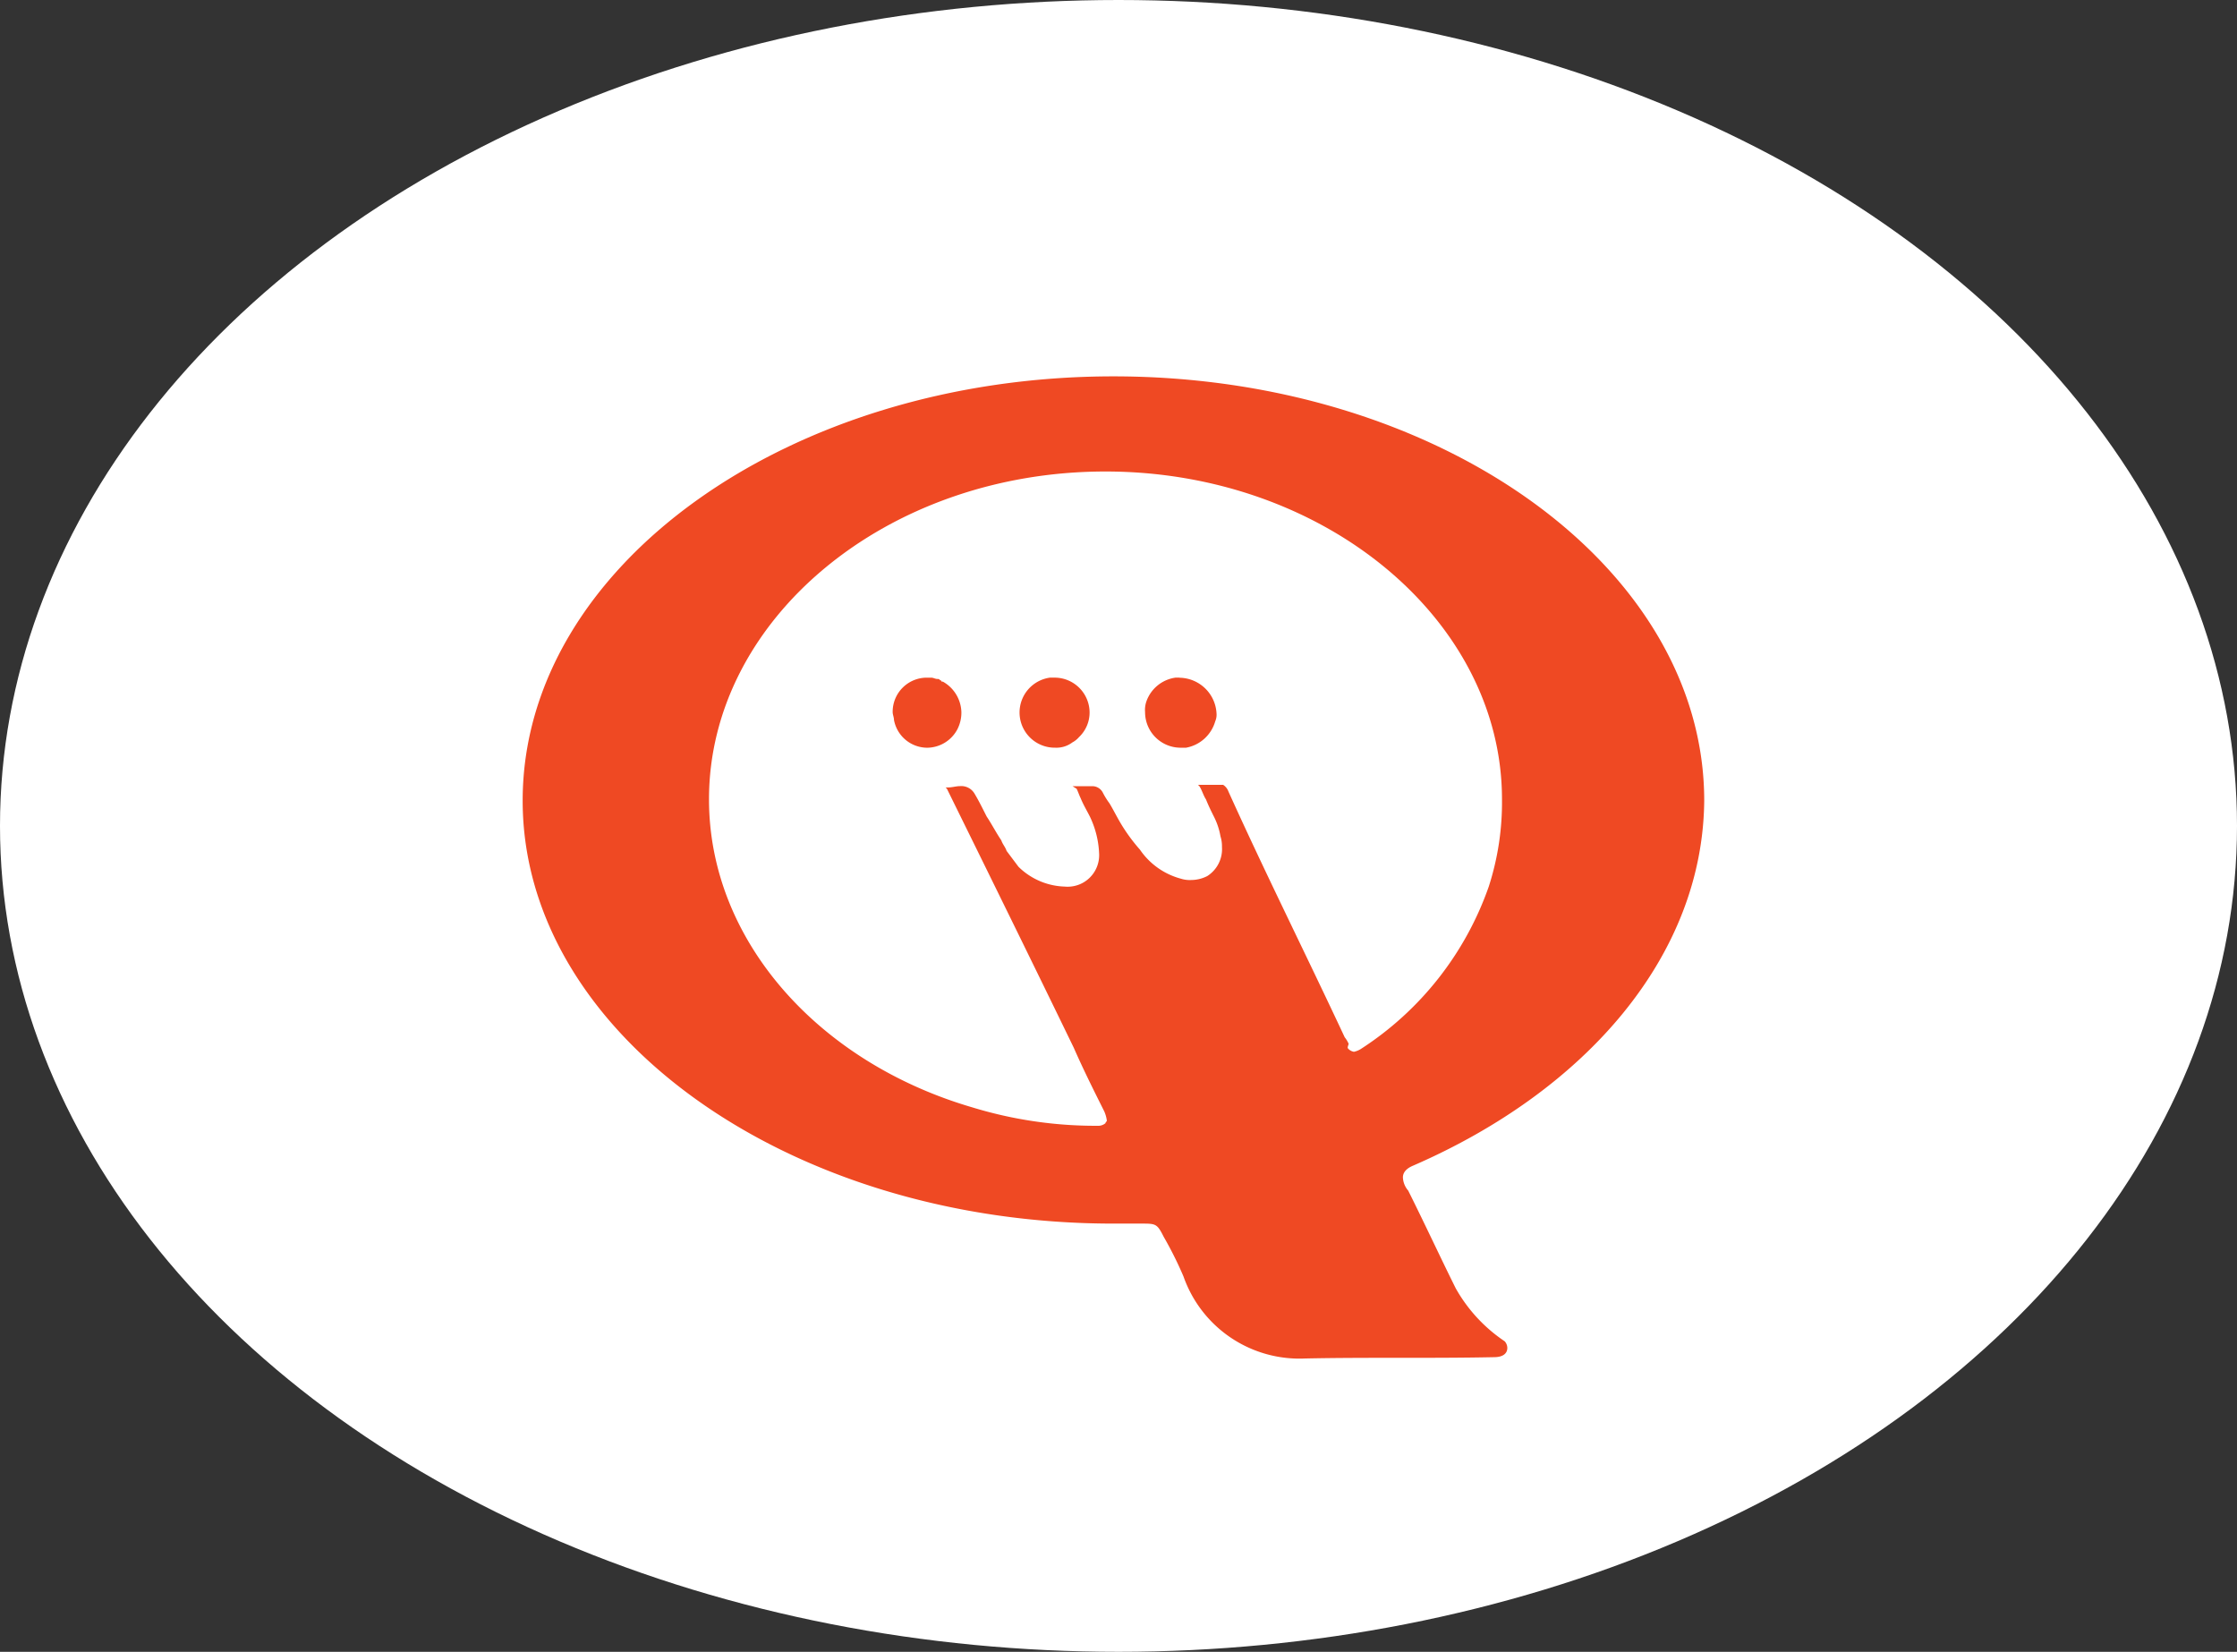
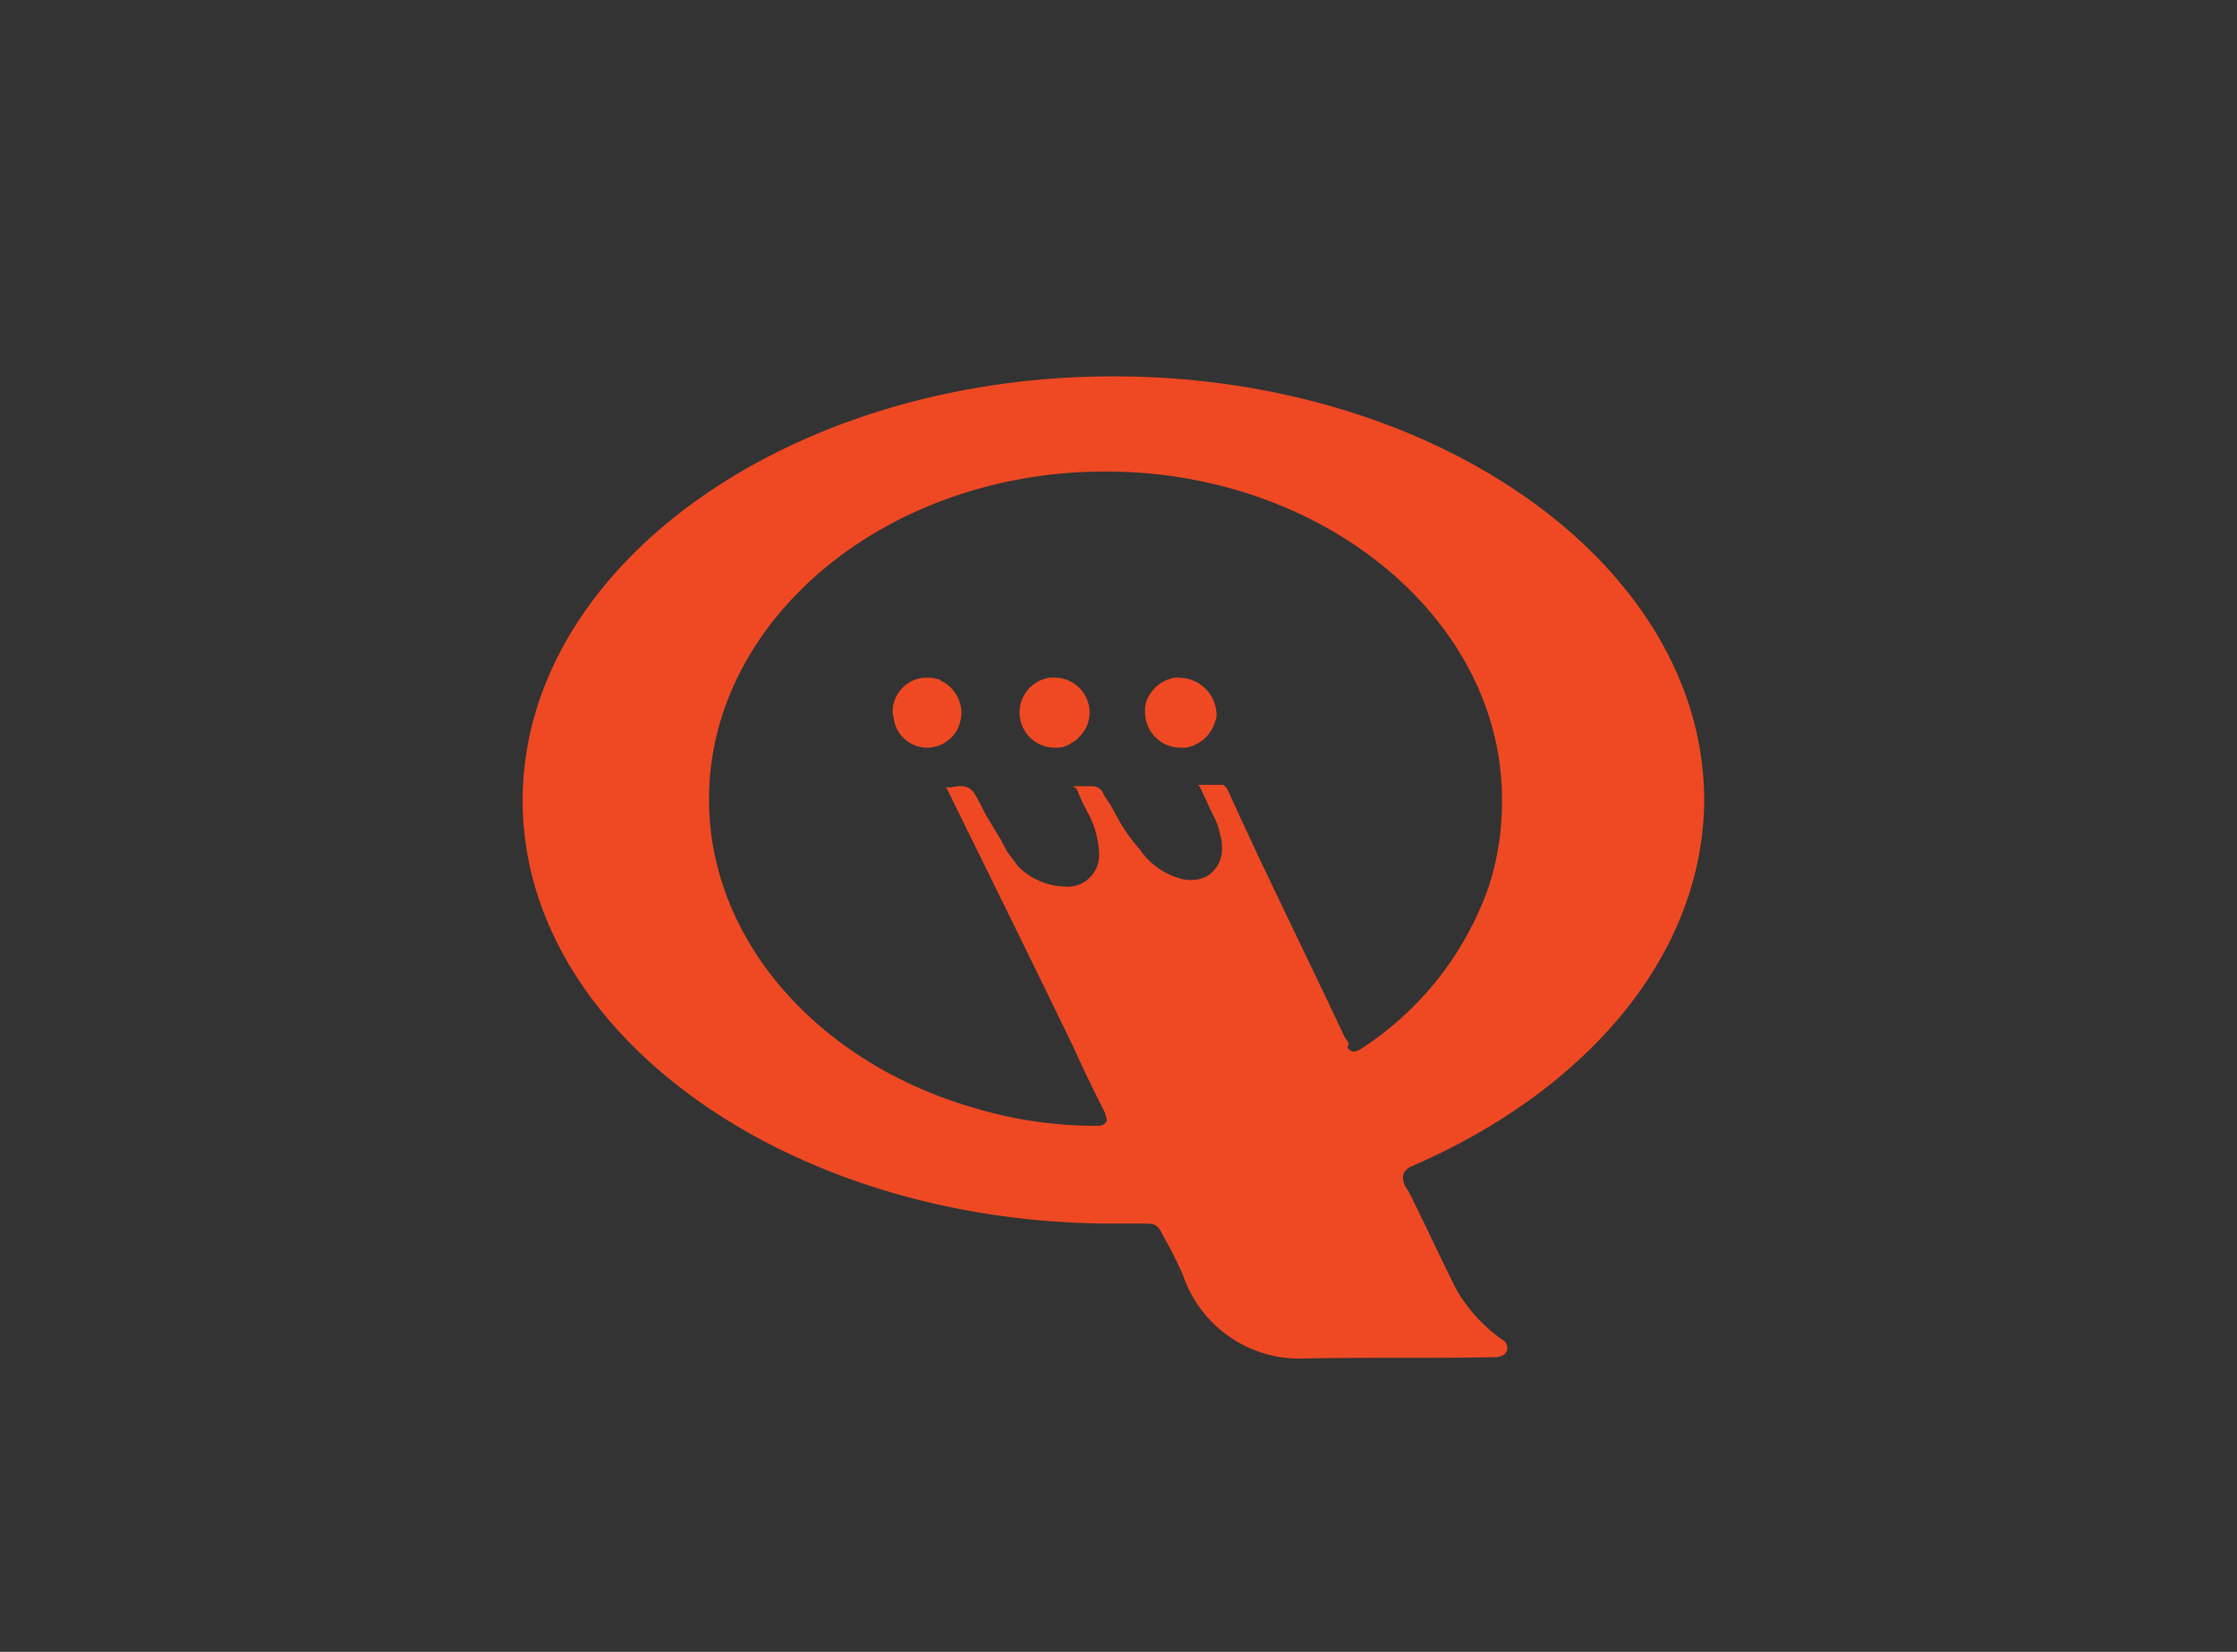
<svg xmlns="http://www.w3.org/2000/svg" width="107" height="79">
  <rect width="100%" height="100%" fill="#333333" stroke="none" />
  <g data-name="Raggruppa 833" transform="translate(191 -1261)">
-     <ellipse data-name="Ellisse 1" cx="53.5" cy="39.5" rx="53.5" ry="39.5" transform="translate(-191 1261)" fill="#fff" />
    <path data-name="Tracciato 165" d="M-145.9 1293.6a1.731 1.731 0 0 1 .885 1.454 1.75 1.75 0 0 1-.19.822 1.652 1.652 0 0 1-1.454.885 1.623 1.623 0 0 1-1.58-1.328c0-.126-.063-.253-.063-.379a1.632 1.632 0 0 1 1.644-1.644h.19c.126 0 .19.063.316.063.063 0 .063 0 .126.063a.062.062 0 0 1 .063.063h.063m5.373-.19h-.253a1.683 1.683 0 0 0 .253 3.35 1.271 1.271 0 0 0 .822-.253 1.11 1.11 0 0 0 .316-.253 1.619 1.619 0 0 0 .506-1.2 1.674 1.674 0 0 0-1.644-1.644m5.942 0h-.19a1.728 1.728 0 0 0-1.391 1.138 1.232 1.232 0 0 0-.063.506 1.7 1.7 0 0 0 1.707 1.707h.253a1.782 1.782 0 0 0 1.395-1.26.8.8 0 0 0 .063-.379 1.8 1.8 0 0 0-1.77-1.707m8.091 17.763a.479.479 0 0 0 .253.126 1.068 1.068 0 0 0 .316-.126 15.231 15.231 0 0 0 6.132-7.777 13.088 13.088 0 0 0 .632-4.172c0-8.6-8.534-15.678-18.965-15.678-10.494 0-18.965 7.08-18.965 15.678 0 6.764 5.247 12.58 12.58 14.729a20.157 20.157 0 0 0 5.942.885h.065a.534.534 0 0 0 .379-.126c0-.063.063-.063.063-.126a1.608 1.608 0 0 0-.126-.443c-.506-1.011-1.011-2.023-1.454-3.034-2.023-4.172-4.046-8.281-6.069-12.39l-.063-.063h.126c.19 0 .379-.063.569-.063a.733.733 0 0 1 .7.379c.19.316.379.7.569 1.075.253.379.443.759.7 1.138.063.19.19.316.253.506l.569.759a3.291 3.291 0 0 0 2.213.948 1.508 1.508 0 0 0 1.644-1.58 4.492 4.492 0 0 0-.443-1.77c-.126-.253-.316-.569-.443-.885-.063-.126-.126-.316-.19-.443l-.197-.124h.948a.563.563 0 0 1 .506.316 3.529 3.529 0 0 0 .316.506c.19.316.379.7.569 1.011a8.411 8.411 0 0 0 .885 1.2 3.45 3.45 0 0 0 1.96 1.391 1.392 1.392 0 0 0 .506.063 1.683 1.683 0 0 0 .759-.19 1.526 1.526 0 0 0 .7-1.391 1.571 1.571 0 0 0-.071-.506 3.332 3.332 0 0 0-.316-.948c-.126-.253-.253-.506-.379-.822-.126-.19-.19-.443-.316-.632l-.063-.063h1.2a.631.631 0 0 1 .253.316c1.77 3.919 3.73 7.839 5.563 11.758a1.382 1.382 0 0 1 .19.316c-.063.19-.063.19 0 .253m3.1 5.563c-.316.126-.506.316-.506.569a1.022 1.022 0 0 0 .253.632c.759 1.517 1.644 3.414 2.276 4.678a7.431 7.431 0 0 0 2.339 2.529.483.483 0 0 1 .126.316c0 .253-.19.443-.632.443-3.034.063-6.006 0-9.04.063a5.876 5.876 0 0 1-5.816-3.919 17.542 17.542 0 0 0-.948-1.9c-.316-.632-.379-.632-1.075-.632h-1.329c-15.551.002-28.258-9.101-28.258-20.227 0-11.193 12.707-20.293 28.258-20.293s28.258 9.1 28.258 20.293c-.063 7.4-5.626 13.844-13.908 17.448" fill="#ef4923" />
  </g>
</svg>